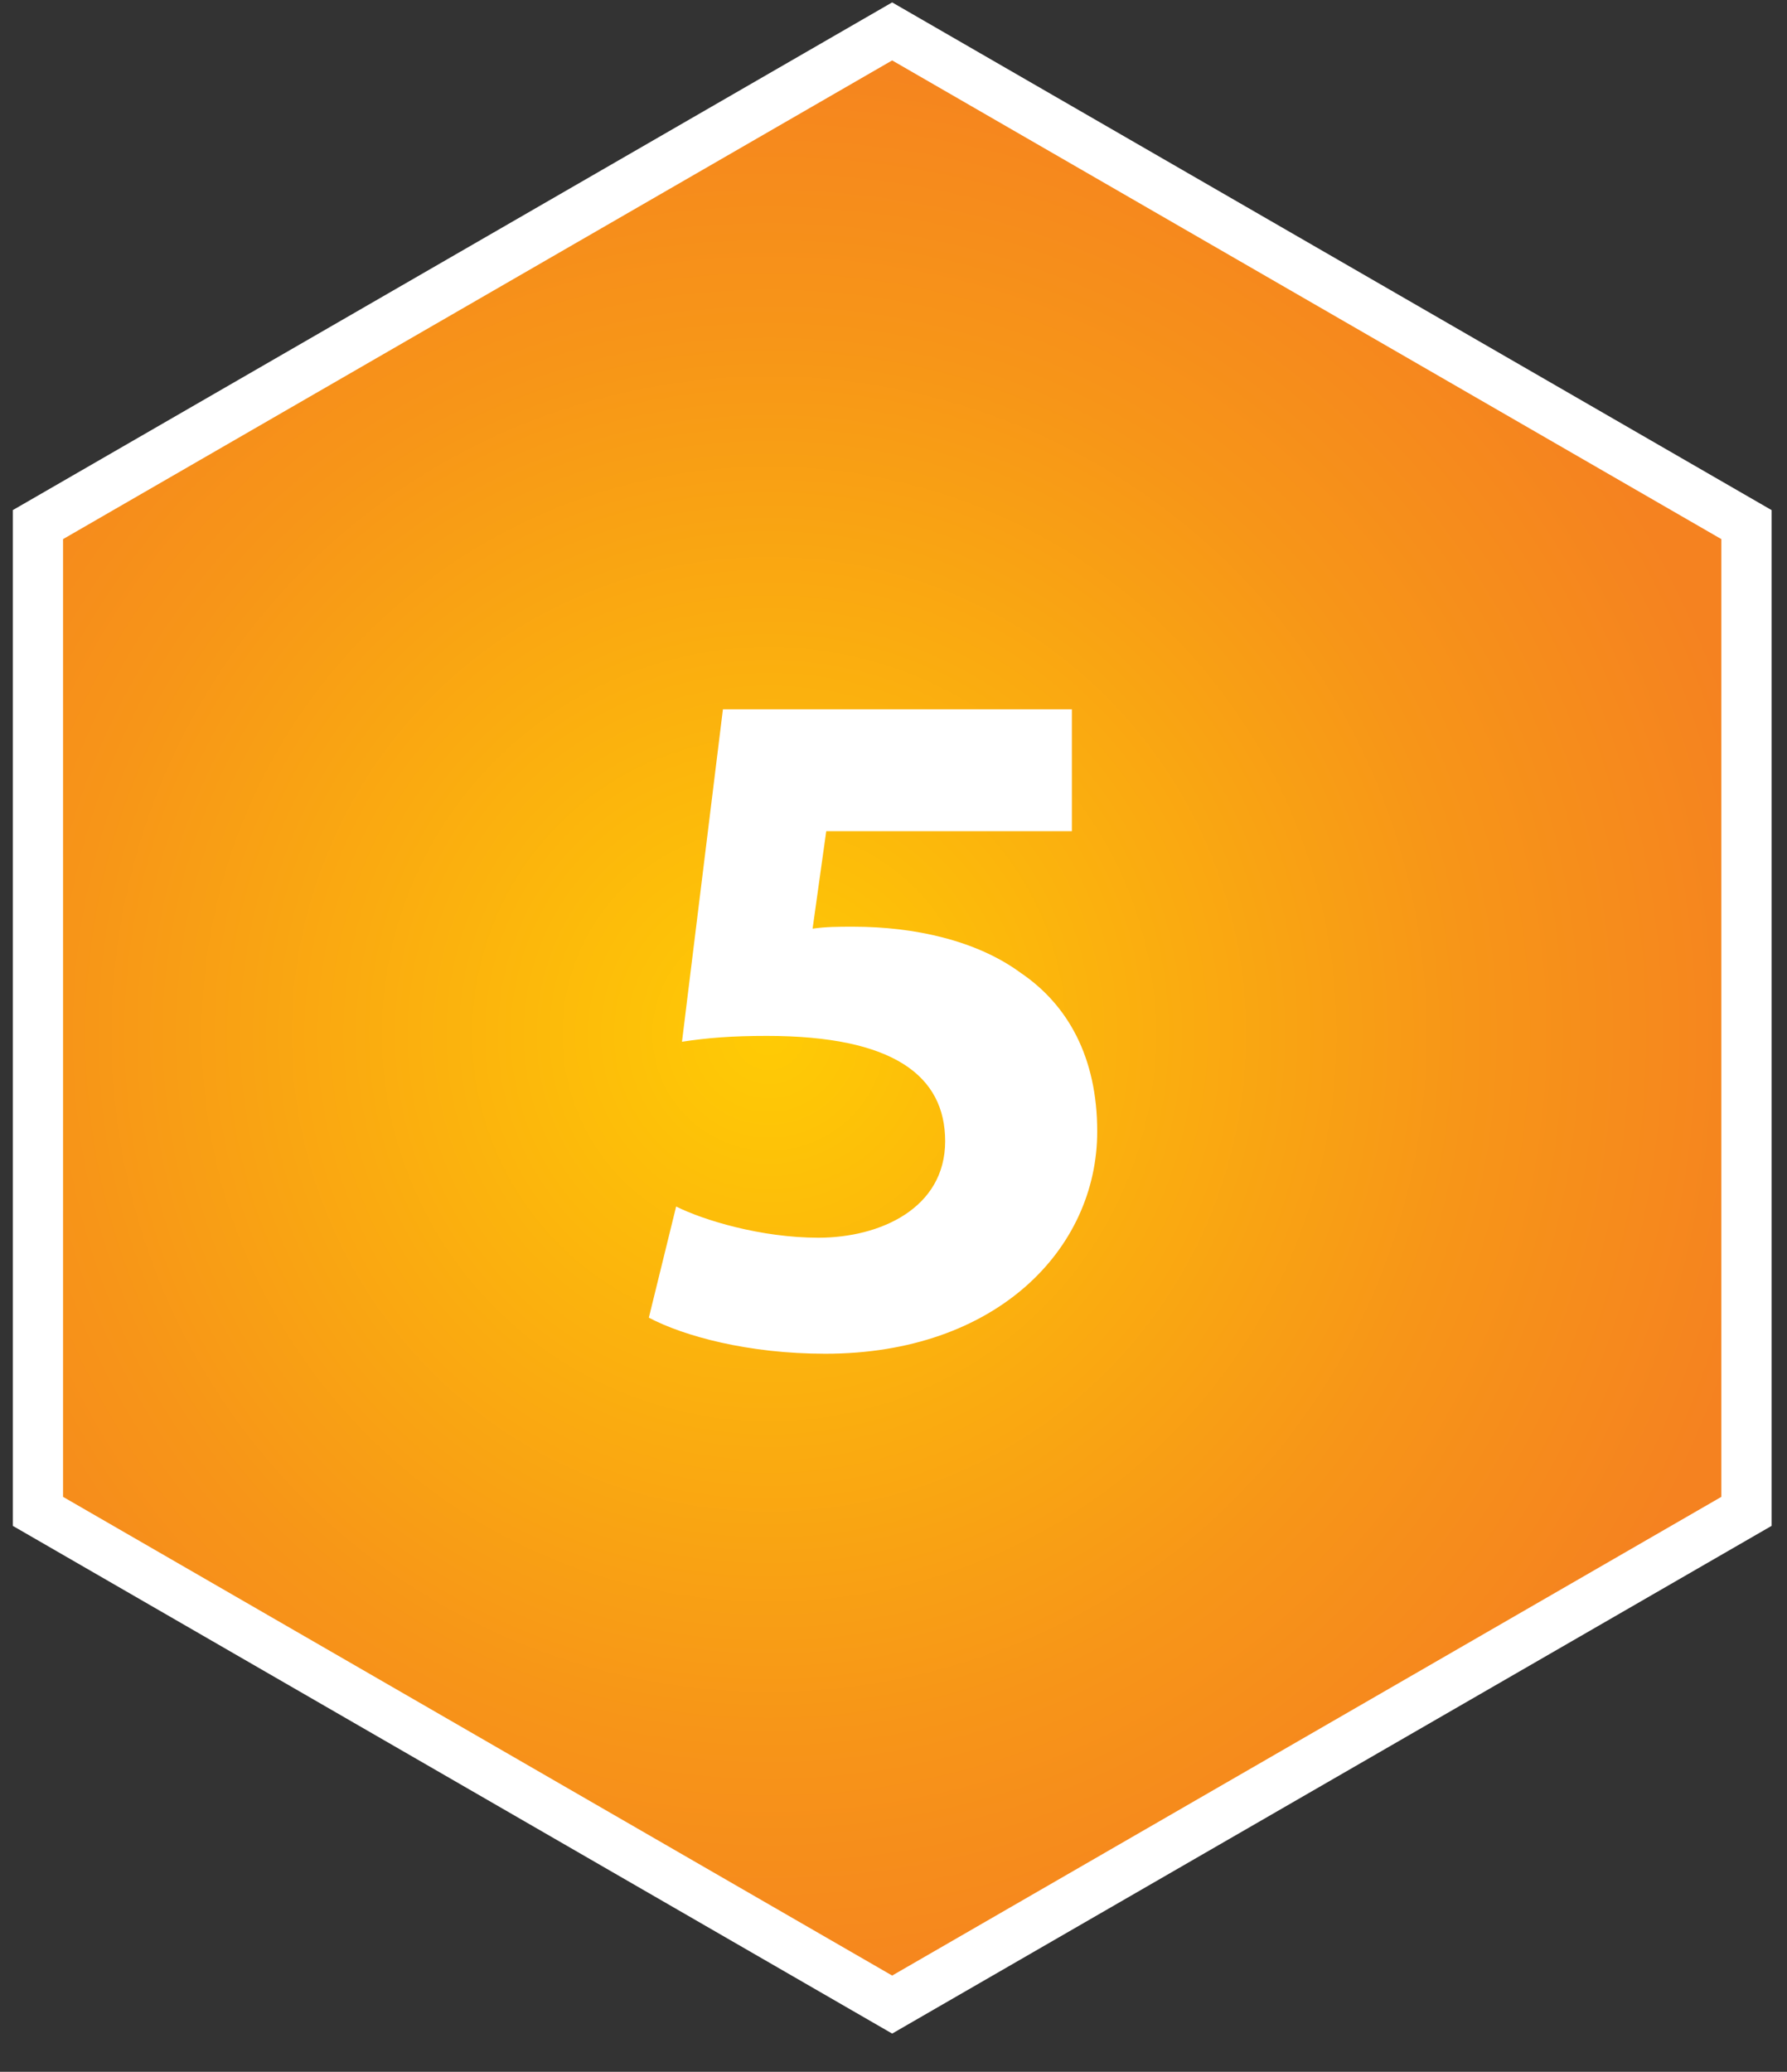
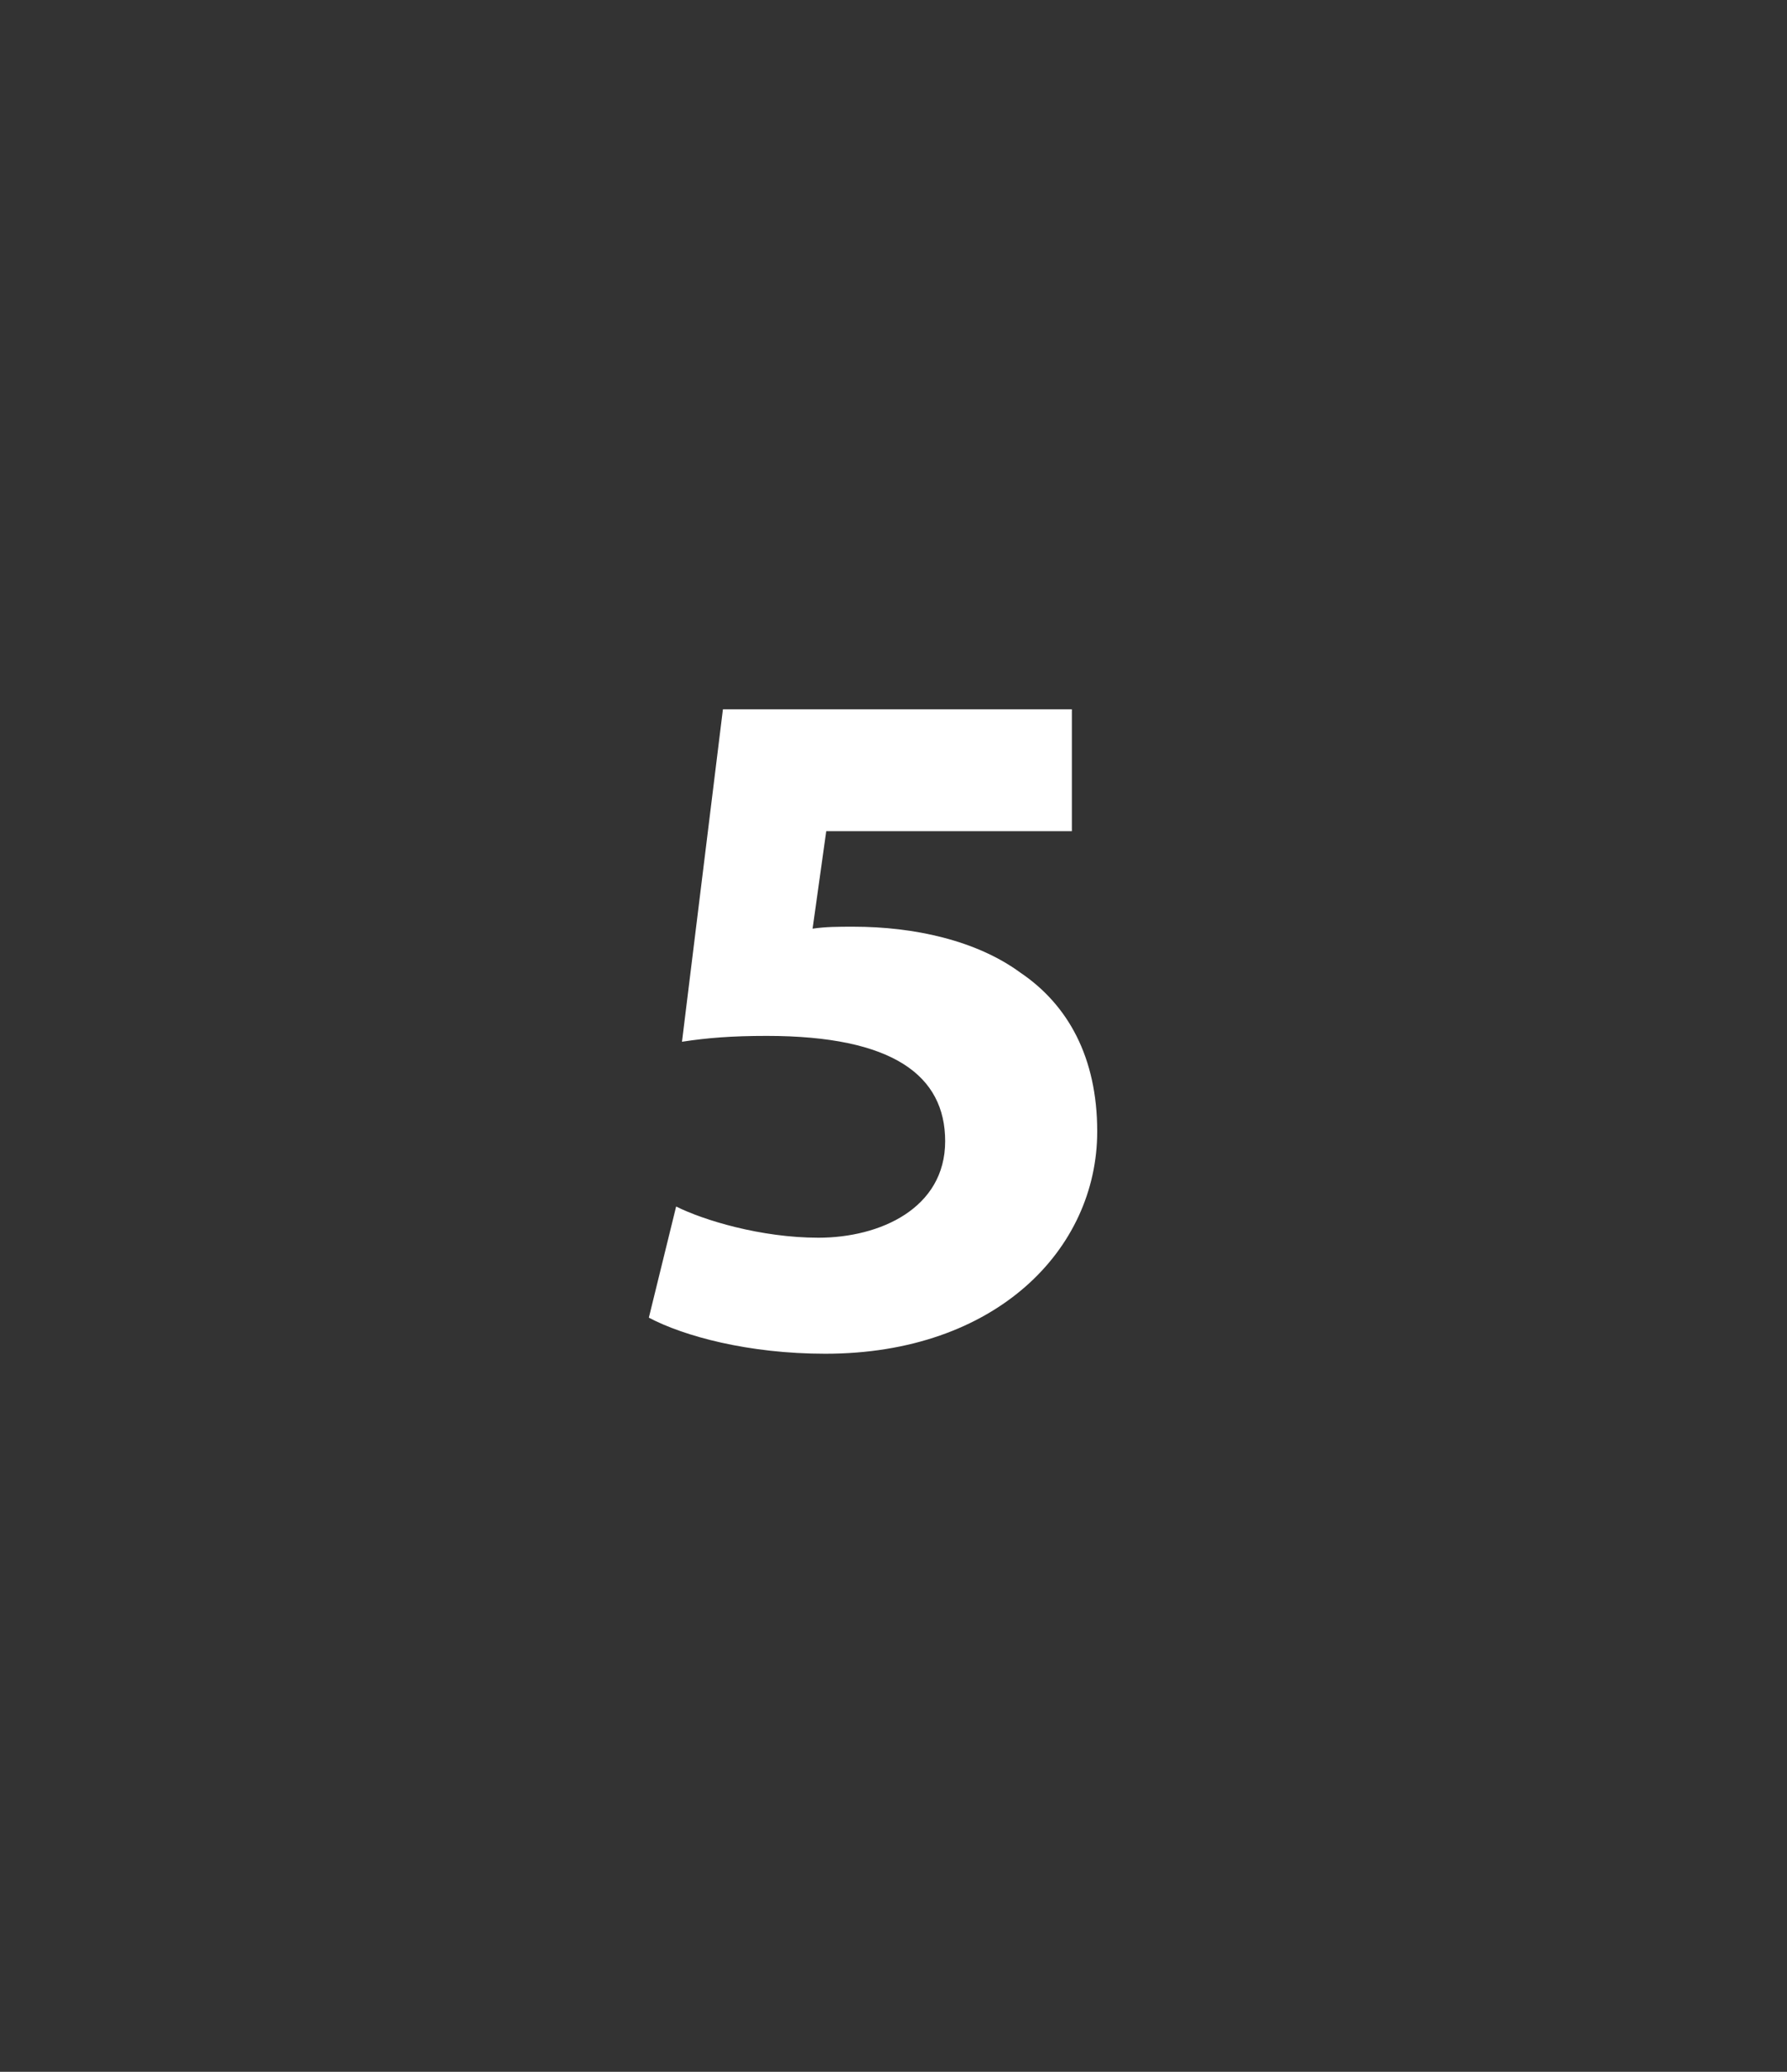
<svg xmlns="http://www.w3.org/2000/svg" width="44" height="51" viewBox="0 0 44 51" fill="none">
  <rect x="0" y="0" width="44" height="51" fill="#333333" stroke="none" />
-   <path d="M43.002 12.914V37.204L21.967 49.345L0.934 37.204V12.914L21.967 0.773L43.002 12.914Z" fill="url(#paint0_radial_58_419)" stroke="white" stroke-width="1.237" />
  <path d="M26.392 17.46V20.46H20.344L20.008 22.86C20.344 22.812 20.632 22.812 21.016 22.812C22.504 22.812 24.04 23.148 25.12 23.94C26.296 24.732 27.016 26.028 27.016 27.852C27.016 30.756 24.52 33.324 20.32 33.324C18.424 33.324 16.84 32.892 15.976 32.436L16.648 29.7C17.32 30.036 18.736 30.468 20.152 30.468C21.664 30.468 23.272 29.748 23.272 28.092C23.272 26.484 22 25.5 18.88 25.5C18.016 25.5 17.416 25.548 16.792 25.644L17.8 17.46H26.392Z" fill="white" />
  <defs>
    <radialGradient id="paint0_radial_58_419" cx="0" cy="0" r="1" gradientUnits="userSpaceOnUse" gradientTransform="translate(18.944 25.457) rotate(90) scale(24.994)">
      <stop stop-color="#FFCB05" />
      <stop offset="0.07" stop-color="#FEC606" />
      <stop offset="0.69" stop-color="#F79518" />
      <stop offset="1" stop-color="#F58220" />
    </radialGradient>
  </defs>
</svg>